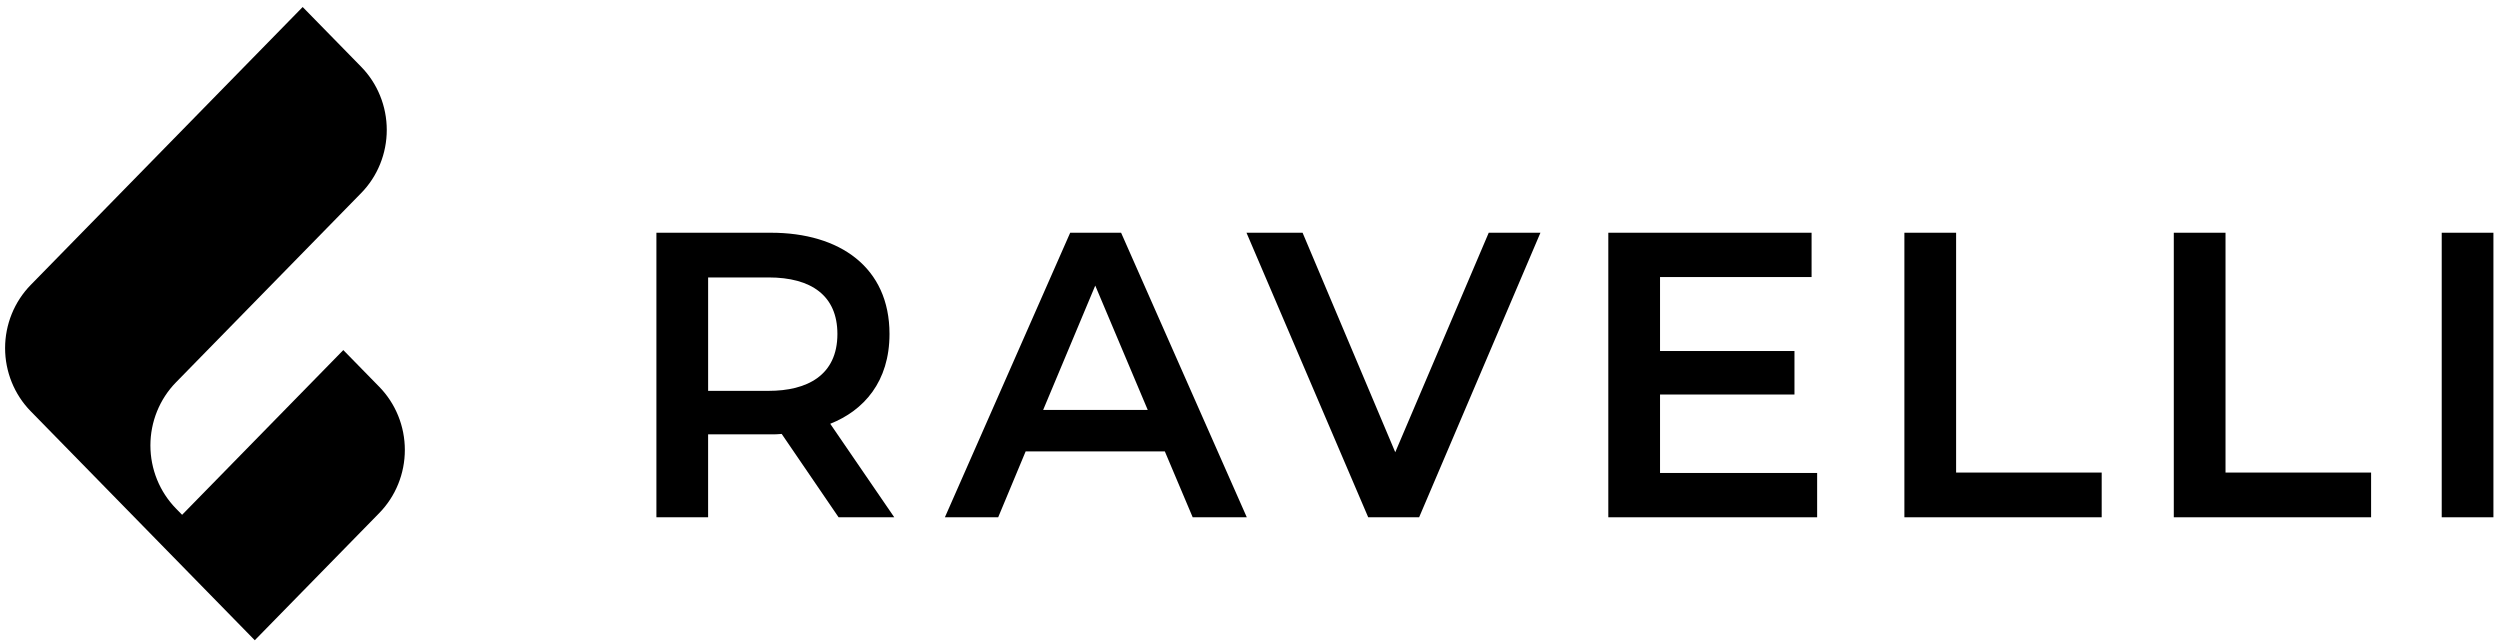
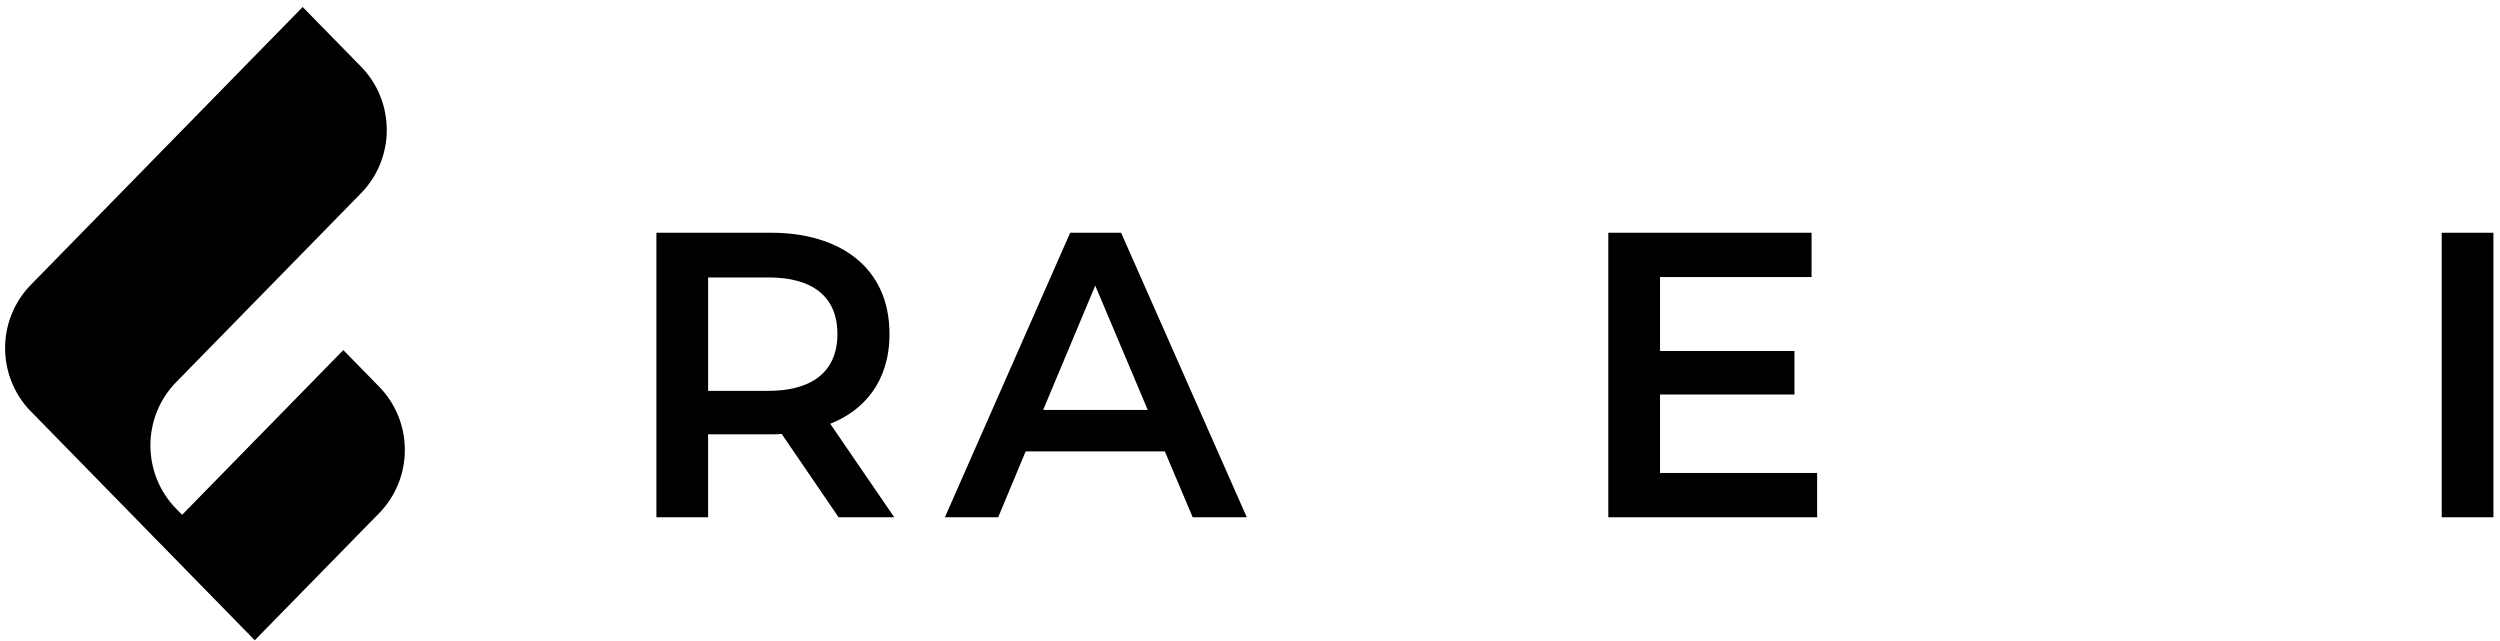
<svg xmlns="http://www.w3.org/2000/svg" width="160" height="41" viewBox="0 0 160 41" fill="none">
  <g clip-path="url(#clip0_236_18)">
    <path d="M1.964 18.238C1.445 18.769 1.033 19.399 0.752 20.092C0.471 20.785 0.326 21.528 0.326 22.278C0.326 23.029 0.471 23.772 0.752 24.465C1.033 25.158 1.445 25.788 1.964 26.318L16.306 40.976L24.272 32.836C24.791 32.305 25.203 31.675 25.484 30.982C25.765 30.289 25.91 29.546 25.91 28.796C25.91 28.045 25.765 27.302 25.484 26.609C25.203 25.916 24.791 25.286 24.272 24.755L21.972 22.405L11.655 32.948L11.264 32.548C10.215 31.477 9.626 30.023 9.626 28.508C9.626 26.993 10.215 25.539 11.264 24.468L23.116 12.355C23.635 11.825 24.047 11.195 24.327 10.502C24.608 9.808 24.753 9.065 24.753 8.315C24.753 7.565 24.608 6.822 24.327 6.129C24.047 5.435 23.635 4.805 23.116 4.275L19.371 0.449L1.964 18.238Z" fill="black" />
-     <path d="M74.55 28.891H65.641L63.884 33.106H60.473L68.492 14.895H71.75L79.795 33.106H76.332L74.55 28.891ZM73.456 26.237L70.096 18.277L66.761 26.237H73.456Z" fill="black" />
-     <path d="M98.588 14.895L90.824 33.106H87.565L79.775 14.895H83.365L89.296 28.943L95.279 14.895H98.588Z" fill="black" />
+     <path d="M74.55 28.891H65.641L63.884 33.106H60.473L68.492 14.895H71.75L79.795 33.106H76.332ZM73.456 26.237L70.096 18.277L66.761 26.237H73.456Z" fill="black" />
    <path d="M116.297 30.27V33.106H102.932V14.895H115.941V17.731H106.242V22.465H114.846V25.249H106.242V30.27L116.297 30.27Z" fill="black" />
-     <path d="M121.881 14.895H125.191V30.244H134.508V33.106H121.881V14.895Z" fill="black" />
-     <path d="M139.123 14.895H142.433V30.244H151.75V33.106H139.123V14.895Z" fill="black" />
    <path d="M156.27 14.895H159.579V33.106H156.27V14.895Z" fill="black" />
    <path d="M53.67 33.106L50.029 27.772C49.8 27.793 49.571 27.802 49.341 27.799H45.319V33.106H42.01V14.895H49.342C53.749 14.895 56.928 17.111 56.928 21.373C56.928 24.43 55.285 26.268 53.135 27.122L57.233 33.106H53.67ZM49.189 17.756H45.32V25.015H49.189C51.638 25.015 53.594 24.037 53.594 21.373C53.593 18.919 51.922 17.756 49.189 17.756Z" fill="black" />
  </g>
  <defs>
    <clipPath id="clip0_236_18">
      <rect width="160" height="41" fill="white" />
    </clipPath>
  </defs>
</svg>